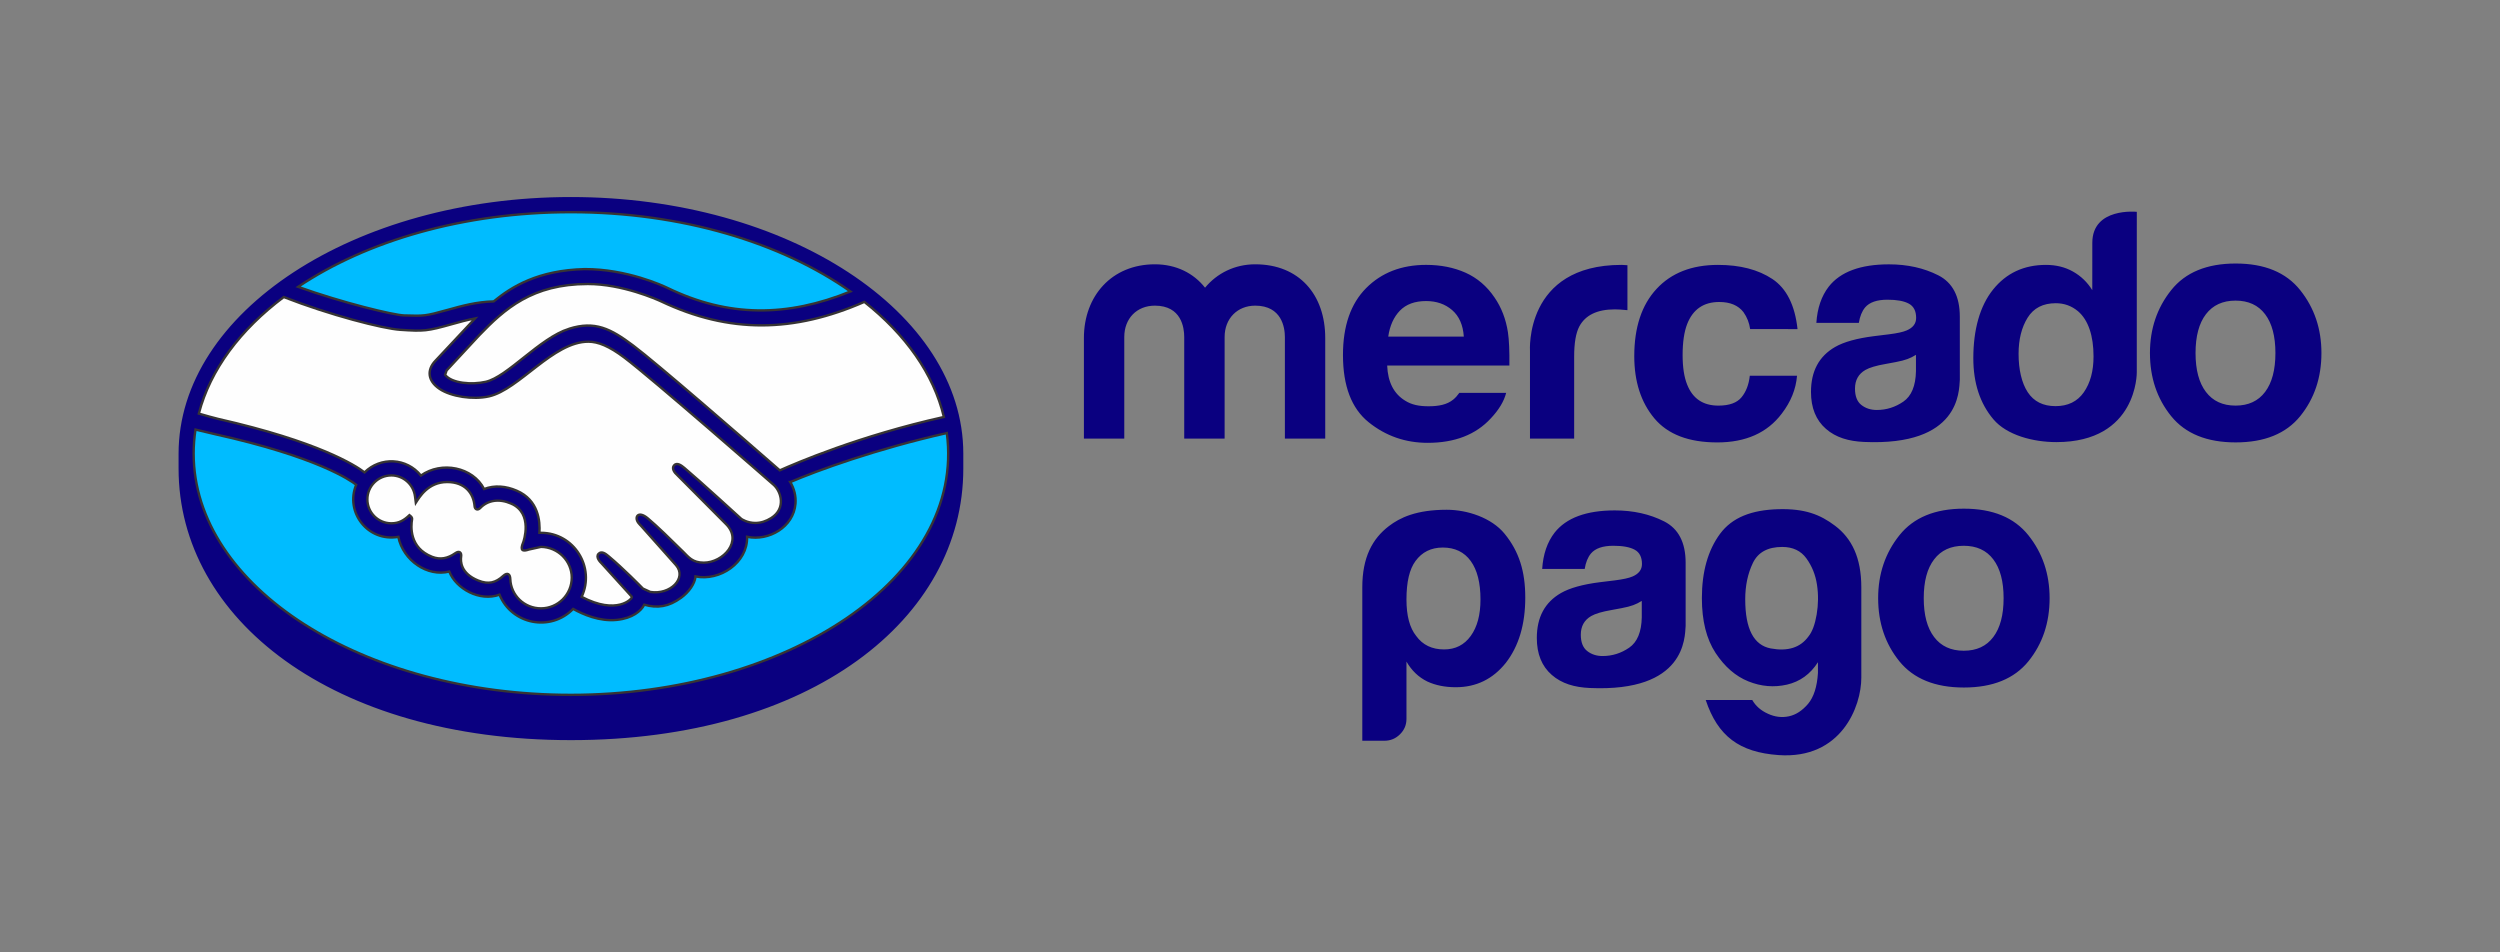
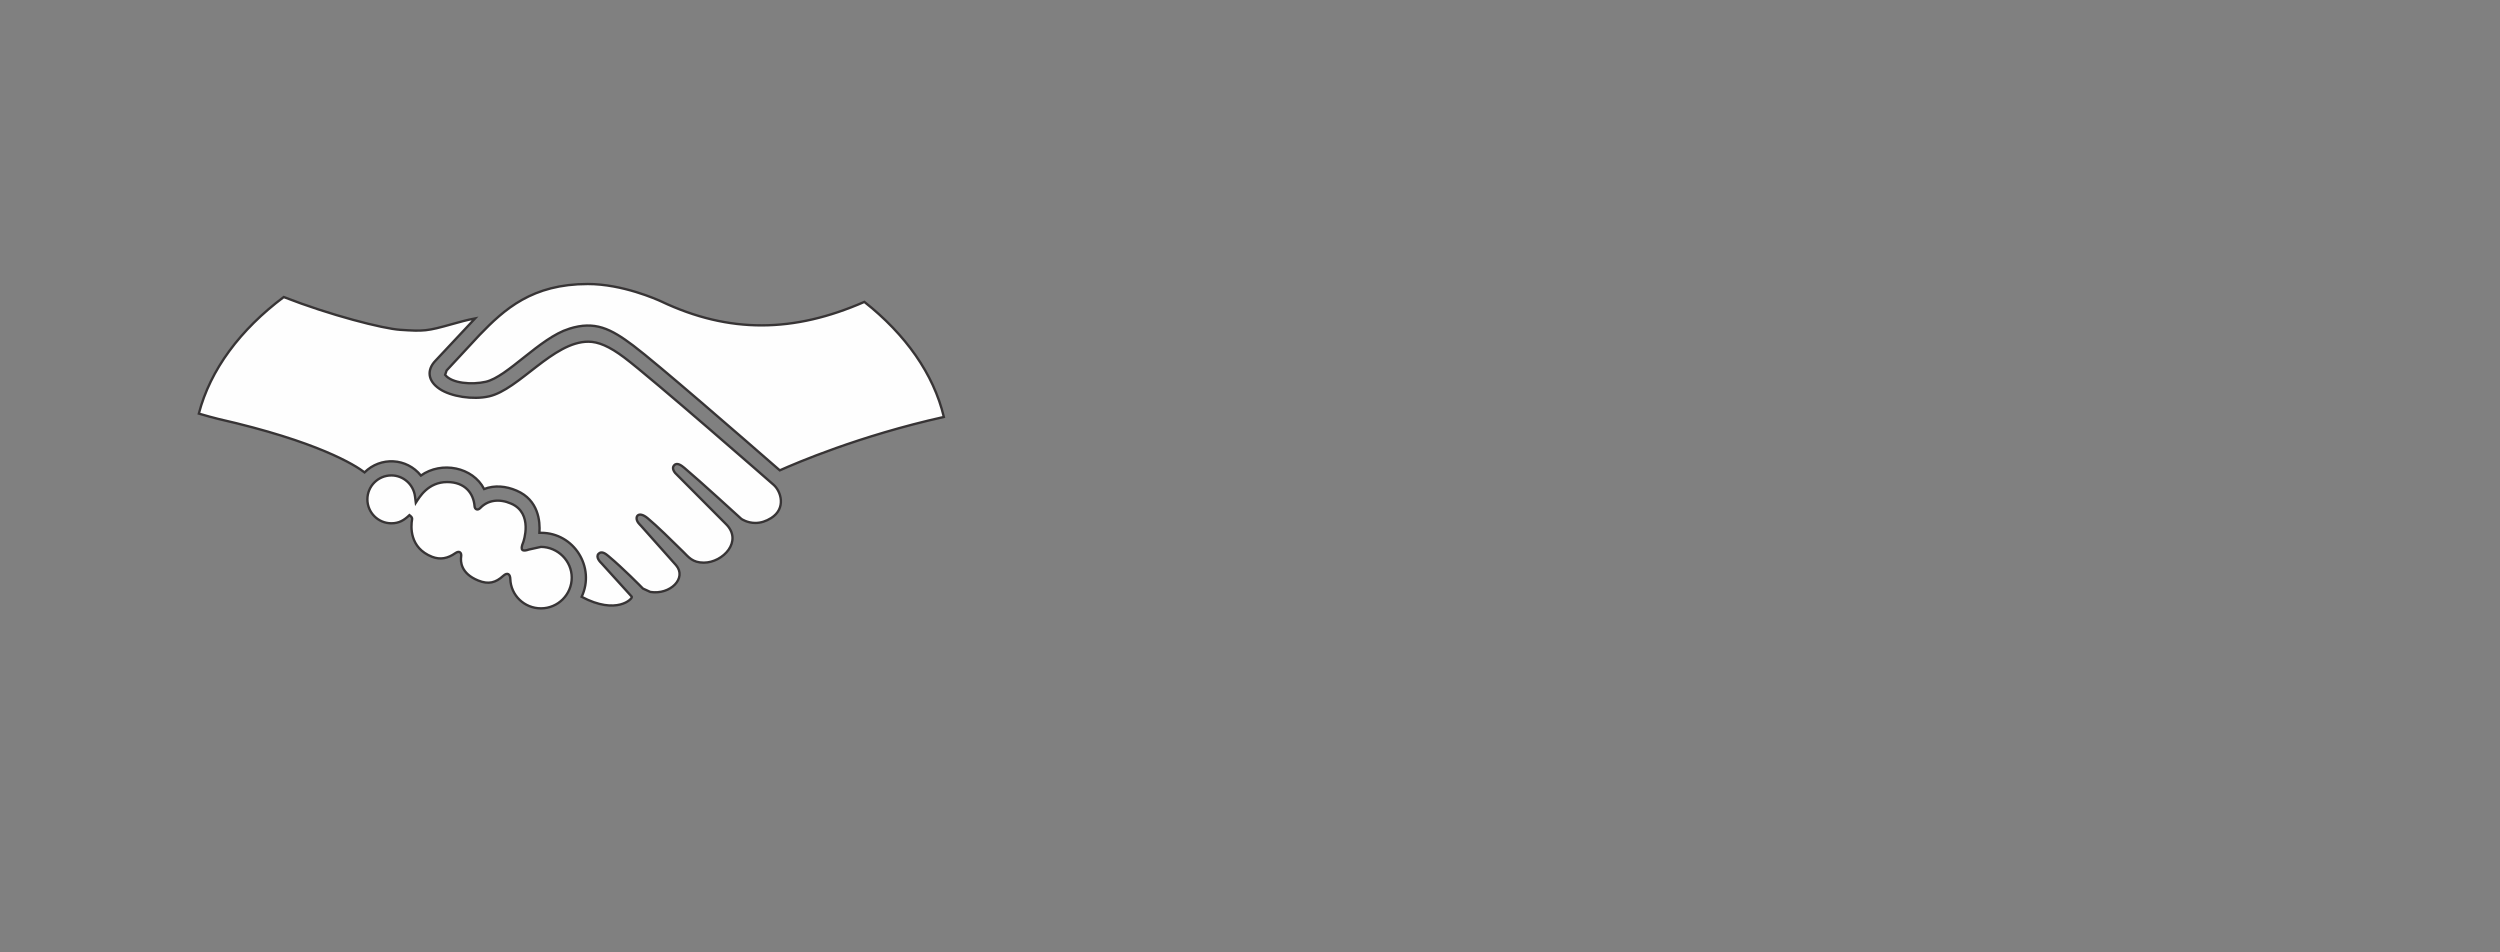
<svg xmlns="http://www.w3.org/2000/svg" viewBox="0 0 21000 8000" style="shape-rendering:geometricPrecision; text-rendering:geometricPrecision; image-rendering:optimizeQuality; fill-rule:evenodd; clip-rule:evenodd" version="1.1" height="80mm" width="210mm" xml:space="preserve">
  <rect x="0" y="0" width="21000" height="8000" fill="#808080" stroke="none" />
  <defs>
    <style type="text/css"> .str0 {stroke:#373435;stroke-width:20;stroke-miterlimit:22.926} .fil2 {fill:#FEFEFE} .fil1 {fill:#00BCFF} .fil0 {fill:#0A0080;fill-rule:nonzero} </style>
  </defs>
  <g id="Capa_x0020_1">
    <g id="_1730454772384">
      <g>
-         <path d="M4795.6 1655.06c-1820.13,0 -3295.6,968.04 -3295.6,2155.6l0 126.2c0,1259.87 1289.68,2280.28 3295.6,2280.28 2018.37,0 3296.14,-1020.14 3296.14,-2280.01l0 -126.47c0,-1187.56 -1475.54,-2155.6 -3295.74,-2155.6l-0.4 0zm1754.6 2295.66c-312.66,-272.79 -1035.23,-901.07 -1230.95,-1047.88 -111.79,-84.1 -188.05,-128.52 -255,-148.45 -30.07,-9.18 -71.71,-19.39 -125.31,-19.45 -49.73,0 -103.2,8.97 -159.06,26.72 -126.47,40.01 -252.47,140.16 -374.37,237.03l-6.26 5.04c-113.56,90.2 -230.83,183.61 -319.63,203.41 -38.7,8.78 -78.63,13.28 -118.36,13.28 -99.47,-0.14 -188.8,-28.86 -222.27,-71.59 -5.58,-7 -1.96,-18.49 10.95,-34.96l1.77 -2.18 275.05 -296.41c215.41,-215.39 418.95,-418.81 887.29,-429.56 7.68,0 15.58,0 23.32,0 291.66,0 583.11,130.82 615.76,145.87 273.36,133.4 555.49,201.1 839.17,201.31 279.35,0.06 566.97,-65.23 868.29,-197.01 344.93,272.78 581.56,603.88 667.8,966.59 -713.22,159.08 -1244.94,389.15 -1378.52,448.59l0.33 -0.35zm593.54 -1502.27c-260.5,105.88 -509.69,159.34 -750.68,159.26 -264.45,0 -528.75,-63.74 -785.3,-188.91 -13.46,-6.48 -335.32,-158.19 -670.18,-158.33 -8.77,0 -17.75,0.14 -26.46,0 -393.36,9.2 -615.01,148.93 -764.07,271.32 -144.97,3.4 -270.02,38.51 -381.26,69.53 -99.24,27.55 -184.97,51.49 -268.65,51.43 -34.42,0 -96.4,-3.07 -101.98,-3.2 -89.98,-2.68 -520.19,-106.99 -890.99,-240.06 577.04,-386.36 1390.38,-627.07 2291.43,-627.07 0,0 0,0 0,0l0 -0.07c0,0.07 0,0.07 0,0.07 930.96,0 1768.3,256.95 2348.14,666.03zm-4760.22 46.69c387.98,151.66 832.75,265.93 978.71,275.37 43,2.86 88.86,7.69 134.77,7.69 102.26,0 204.38,-28.63 303.23,-56.33 58.37,-16.53 122.72,-34.22 190.48,-47.22 -18.09,17.76 -36.12,35.73 -54.22,53.89l-279.47 302.26c-21.98,22.25 -69.74,81.43 -38.24,154.44 12.59,29.46 37.97,57.62 73.48,81.56 66.53,44.85 185.79,75.19 296.54,75.25 41.99,0.07 81.78,-4.15 118.32,-12.38 117.15,-26.33 240.01,-124.17 370.15,-227.63 103.76,-82.4 251.05,-187.03 363.91,-217.78 31.5,-8.63 70.21,-14.02 101.36,-14.02 9.32,0.08 18.11,0 26.27,1.77 74.57,9.53 146.6,34.83 275.25,131.45 229.33,172.32 1244.51,1060.27 1254.37,1069.12 0,0 65.46,56.4 60.89,149.19 -2.51,51.77 -31.16,97.76 -81.1,129.54 -43.25,27.48 -88.02,41.48 -133.27,41.48 -67.82,-0.13 -114.55,-31.89 -117.55,-34.07 -3.75,-3.07 -351.52,-321.92 -479.49,-429.08 -20.41,-16.88 -40.21,-32.11 -60.21,-32.11 -10.75,-0.07 -20.2,4.49 -26.6,12.59 -20.14,24.83 2.51,59.18 28.98,81.77l406.28 408.33c0,0 50.63,47.41 56.13,110 3.21,67.7 -29.19,124.29 -96.4,168.38 -47.96,31.56 -96.46,47.63 -144.02,47.63 -62.32,0 -106.14,-28.44 -115.86,-35.11l-58.31 -57.43c-106.46,-104.76 -216.47,-213.13 -296.95,-280.28 -19.6,-16.33 -40.62,-31.37 -60.56,-31.37 -9.86,0 -18.77,3.62 -25.57,10.97 -9.18,10.19 -15.58,28.57 7.21,58.97 9.53,12.6 20.54,22.87 20.54,22.87l296.42 333c2.51,3.07 61.09,72.66 6.67,142.07l-10.4 13.26c-8.79,9.65 -18.51,18.77 -27.56,26.59 -50.54,41.5 -118.11,45.93 -144.91,45.93 -14.35,0 -28.1,-1.77 -40.07,-3.4 -29.26,-5.17 -48.92,-13.48 -58.37,-24.64l-3.61 -3.74c-16.13,-16.66 -165.66,-169.25 -289.33,-272.46 -16.34,-13.61 -36.6,-30.88 -57.63,-30.88 -10.4,0 -19.6,4.14 -26.74,12.04 -24.48,26.8 12.18,66.87 27.83,81.56l252.87 278.86c0,2.53 -3.41,8.23 -9.52,17.08 -8.98,12.58 -39.73,43.21 -131.44,54.7 -10.95,1.77 -22.39,1.97 -33.53,1.97 -94.58,0 -195.47,-45.92 -247.51,-73.47 23.68,-50.01 35.92,-105.04 35.92,-160.22 0.13,-208.11 -168.93,-377.36 -376.96,-377.58 -4.49,0 -9.18,0.14 -13.61,0 6.8,-94.96 -6.66,-274.91 -191.31,-354.1 -53.13,-22.99 -106.13,-34.7 -157.69,-34.7 -40.35,0 -79.13,7.01 -115.59,20.89 -38.3,-74.35 -101.78,-128.51 -184.7,-156.75 -45.78,-15.77 -91.37,-23.88 -135.4,-23.88 -76.8,0 -147.55,22.66 -210.75,67.56 -60.49,-75.24 -151.85,-119.8 -248.18,-119.8 -84.15,0 -165.19,33.74 -225.26,93.14 -78.63,-60.29 -390.9,-258.6 -1226.48,-448.41 -35.04,-7.96 -109.38,-28.96 -165.61,-45.24 96.34,-369.79 349.07,-705.77 713.4,-979.09zm-741.32 1113.37c41.58,9.93 142.47,34 166.4,39.41 853.59,189.6 1135.65,386.76 1183.27,424.04 -16.13,38.72 -24.57,80.61 -24.63,122.8 -0.07,176.35 143.35,319.95 319.82,320.09 19.72,0 39.33,-1.77 58.64,-5.17 26.6,129.73 111.51,228.18 241.31,278.66 37.96,14.55 76.33,22.04 113.96,22.04 24.43,0.07 48.84,-3.06 72.85,-9.18 23.96,60.89 77.91,136.81 198.45,185.72 42.32,17.08 84.58,25.93 125.67,25.93 33.53,0 66.32,-5.93 97.69,-17.43 57.76,140.69 195.25,233.96 348.58,233.96 101.58,0.14 199.15,-41.23 270.23,-114.49 60.89,33.82 189.48,95.1 319.35,95.31 16.86,0 32.65,-1.77 48.37,-3.07 128.98,-16.32 188.99,-66.72 216.61,-105.99 5.04,-6.79 9.53,-14.14 13.26,-21.63 30.48,8.78 63.95,15.99 102.26,15.99 70.48,0 138.04,-24.02 206.4,-73.82 67.15,-48.43 114.84,-117.9 121.71,-177.02 0.13,0 0,-1.77 0,-2.51 22.65,4.69 45.85,7.01 69.05,7.01 72.53,0 143.9,-22.66 212.06,-67.29 131.51,-86.2 154.36,-198.86 152.12,-272.53 22.99,4.83 46.47,7.35 69.86,7.35 68.18,0 134.91,-20.48 198.74,-61.1 81.49,-52.04 130.55,-131.84 137.96,-224.64 5.04,-63.07 -10.62,-126.74 -43.81,-181.43 220.12,-94.8 722.73,-278.18 1314.74,-411.82 7.46,56.68 11.46,114 11.46,171.93 0,0 0,0 0,0 0,0 0,0 0,0 0,1119.32 -1419.13,2027.14 -3168.98,2027.14 0,0 0,0 0,0 0,0 0,0 0,0 -1749.85,0 -3168.92,-907.82 -3168.92,-2027.14 0,0 0,0 0,0 0,0 0,0 0,0 0,-67.88 5.26,-134.97 15.52,-201.12zm2902.09 1501.75c-139.33,-0.13 -252.61,-108.36 -257.7,-246.34 0,-11.83 -1.77,-43.27 -28.24,-43.27 -10.95,0 -20.48,6.67 -31.35,16.53 -30.63,28.37 -69.68,57.29 -126.63,57.29 -25.84,0 -53.87,-6.13 -83.47,-18.17 -147.14,-59.6 -149.18,-160.62 -143.19,-201.24 1.75,-10.95 2.16,-22.11 -5.18,-30.88l-8.98 -8.1 -9.18 0c-7.56,0 -15.11,3.06 -25.59,10.41 -42.52,29.93 -83.34,44.42 -124.84,44.42 -22.85,0 -46.32,-4.69 -69.72,-13.6 -193.7,-75.38 -178.45,-258.18 -169,-313.22 1.77,-11.16 -1.77,-19.8 -8.44,-25.58l-13.6 -11.29 -12.93 12.17c-37.75,36.4 -87.14,56.34 -139.05,56.34 -110.97,-0.14 -201.25,-90.28 -201.11,-201.25 0.08,-111.02 90.41,-201.09 201.38,-200.95 100.21,0 185.59,75.38 198.37,175.51l7.02 54.01 29.66 -45.7c3.4,-5.39 84.63,-128.24 234.03,-128.11 28.44,0 57.76,4.69 87.29,13.6 119.19,36.41 139.32,144.36 142.45,189.34 2.18,26.26 20.75,27.48 24.43,27.48 10.21,0 17.75,-6.45 23.2,-12.17 22.52,-23.47 71.43,-62.46 148.1,-62.46 35.04,0.13 72.38,8.43 110.89,24.97 189.26,81.23 103.48,321.8 102.39,324.31 -16.34,39.86 -16.88,57.48 -1.77,67.62l7.35 3.61 5.64 0.14c8.64,0 19.12,-3.75 36.68,-9.67 25.79,-8.98 64.68,-22.3 101.01,-22.24l0.08 0c142.53,1.77 258.38,117.56 258.38,258.46 -0.06,142.24 -115.99,257.9 -258.46,257.9l0.08 0.13zm14777.26 -2673.16c-118.91,-149.07 -299.54,-223.56 -541.88,-223.56 -242.05,0 -422.68,74.43 -541.59,223.56 -119.05,148.99 -178.58,325.05 -178.58,528.18 0,206.75 59.53,383.51 178.58,530.66 118.85,146.61 299.54,220.22 541.59,220.22 242.34,0 422.97,-73.61 541.88,-220.22 119.06,-147.15 178.45,-323.83 178.45,-530.66 0,-203.13 -59.39,-379.27 -178.45,-528.18zm-294.72 855.02c-57.76,76.61 -140.27,114.96 -248.25,114.96 -107.68,0 -190.68,-38.29 -248.85,-114.96 -58.23,-76.54 -87.22,-185.53 -87.22,-326.76 0,-141.04 28.99,-249.75 87.22,-325.95 58.24,-76.12 141.17,-114.29 248.85,-114.29 107.98,0 190.57,38.1 248.25,114.29 57.63,76.14 86.61,184.91 86.61,325.95 0.07,141.23 -28.98,250.22 -86.61,326.76zm-2745.49 -979.66c-120.61,-61.17 -258.71,-91.99 -414.1,-91.99 -238.8,0 -407.38,62.33 -505.47,186.76 -61.71,79.73 -96.35,181.23 -104.44,304.92l356.89 -0.08c8.77,-54.55 26.33,-97.82 52.59,-129.73 36.81,-43.2 99.4,-64.84 187.84,-64.84 79.06,0 138.85,10.89 179.67,33.13 40.62,21.98 61.1,62.04 61.1,119.8 0,47.71 -26.47,82.54 -79.74,105.18 -29.66,13.01 -78.84,23.82 -147.84,32.46l-126.47 15.57c-143.68,18.11 -252.73,48.51 -326.61,90.9 -135.18,77.89 -202.6,203.54 -202.6,377.37 0,133.88 41.77,237.57 125.92,310.64 83.69,73.06 190.36,103.74 319.08,109.72 806.99,36.06 797.87,-425.26 805.28,-521.18l-0.13 -530.92c0.07,-170.29 -60.41,-286.28 -180.97,-347.71zm-187.36 805.62c-2.45,123.62 -37.96,208.8 -105.91,255.53 -68.11,46.75 -142.48,70.15 -223.09,70.15 -51.09,0 -94.28,-14.22 -129.87,-42.25 -35.51,-28.1 -53.19,-73.74 -53.19,-136.95 0,-70.82 28.98,-123.14 87.14,-156.88 34.62,-19.8 91.1,-36.87 170.02,-50.41l84.28 -15.65c41.91,-7.96 74.9,-16.46 99.05,-25.58 24.43,-8.91 47.96,-20.61 71.57,-35.45l0 137.49zm-1652.62 -581.39c92.24,0 159.94,28.51 203.75,85.38 30.01,42.18 48.78,89.67 56.06,142.32l398.05 0.07c-21.84,-200.76 -92.1,-341.05 -210.69,-420.44 -119.06,-79.11 -271.44,-118.92 -457.85,-118.92 -219.27,0 -391.46,67.36 -515.83,201.79 -124.7,134.56 -187.01,322.68 -187.01,564.53 0,214.08 56.4,388.66 169.19,523.16 112.8,134.43 288.8,201.72 527.93,201.72 239.41,0 420.16,-80.63 541.88,-241.93 76.39,-99.87 119.18,-205.99 128.16,-318.11l-396.69 0c-8.09,74.15 -31.16,134.56 -69.67,181.1 -38.23,46.4 -102.72,69.8 -193.95,69.8 -128.45,0 -215.93,-58.5 -262.39,-176.01 -25.38,-62.58 -38.31,-145.58 -38.31,-248.79 0,-108.23 12.85,-195.04 38.31,-260.62 48.29,-123.28 138.1,-185.05 269.06,-185.05zm-820.27 -311.65c-817.67,0 -769.3,723.99 -769.3,723.99l0 735.36 371.12 0 0 -689.7c0,-113.01 14.35,-196.7 42.52,-251.11 50.95,-96.41 150.35,-144.85 298.79,-144.85 11.16,0 25.85,0.62 44.01,1.44 18.03,0.87 38.59,2.51 62.2,5.23l0 -377.5c-16.47,-1.09 -27.15,-1.58 -31.78,-2.05 -4.76,-0.4 -10.62,-0.68 -17.56,-0.68l0 -0.13zm-1362.95 1075.17c-15.57,22.25 -32.32,41.23 -50.81,56.13 -52.39,43.13 -123.61,56.32 -207.36,56.32 -79.32,0 -141.38,-12.04 -197.51,-47.41 -92.59,-56.87 -144.63,-153.21 -150.21,-294.58l1026.61 -0.06c1.42,-121.72 -2.53,-214.86 -12.31,-279.76 -17.08,-110.4 -54.57,-207.7 -112.19,-291.44 -64.03,-94.98 -145.46,-164.43 -243.63,-208.58 -98.23,-43.82 -208.65,-65.87 -331.31,-65.87 -206.75,0 -374.59,65.11 -504.05,195.33 -129.39,130.48 -194.44,317.51 -194.44,561.66 0,260.64 71.78,448.74 215.27,564.4 143.33,115.59 308.99,173.49 496.48,173.49 227.17,0 404.05,-68.52 530.25,-205.66 68.1,-72.19 110.75,-143.56 128.78,-213.97l-393.57 0zm-498.8 -690.94c52.24,-53.6 125.52,-80.47 220.08,-80.47 87.01,0 159.8,25.24 218.65,76 58.52,50.54 91.37,124.97 97.98,222.6l-634.82 0c13.27,-91.78 46.13,-164.38 98.11,-218.13zm-627.4 1074.98l-338.92 0 0 -853.39c0,-78.03 -25.73,-263.42 -249.34,-263.42 -149.07,0 -256.89,107.56 -256.89,263.42l0 853.46 -339.28 -0.07 0 -853.39c0,-78.03 -23.13,-263.42 -246.54,-263.42 -151.64,0 -257.03,107.56 -257.03,263.42l0 853.46 -339.13 -0.07 0 -845.3c0,-352.4 233.75,-618.81 596.16,-618.81 179.87,0 326.21,75.51 421.39,196.54 100.06,-121.03 249.05,-196.54 421.32,-196.54 369.96,0 588.26,255.6 588.26,618.81l0 845.3zm6817.27 -1904.82c0,0 -373.77,-39.94 -373.77,260.29l-0.27 397.51c-41.37,-66.41 -95.18,-118.38 -161.57,-155.79 -66.26,-37.5 -142.05,-56.34 -227.64,-56.34 -185.32,0 -333.08,69.06 -443.98,206.88 -110.89,138.04 -166.06,336.9 -166.06,577.33 0,208.66 56.2,379.74 168.73,512.96 112.45,133 333.08,191.44 529,191.44 683.26,0 675.36,-585.89 675.36,-585.89l0.2 -1348.39zm-445.06 1515.75c-54.15,77.69 -133.75,116.39 -237.83,116.39 -104.5,0 -182.19,-39.11 -233.43,-117.07 -51.23,-78.17 -76.81,-191.78 -76.81,-321.93 0,-120.76 25.04,-221.78 75.52,-303.28 50.35,-81.37 129.33,-122.25 237.17,-122.25 70.75,0 132.73,22.44 186.33,67.21 87.01,74.21 130.55,207.22 130.55,379.54 0,123.28 -27.21,223.69 -81.5,301.31l0 0.08zm-5689.84 2744.12c0,50.22 -18.3,93.35 -54.77,129.14 -36.19,35.92 -79.93,53.87 -130.83,53.87l-185.37 0 0 -1289.34c0,-250.7 84.48,-407.78 223.55,-513.9 91.97,-70.15 228.85,-137.09 485.46,-137.09 173.22,0 376.16,67.21 485.69,200.82 122.93,150.29 174.23,317.64 174.23,536.44 0,226.2 -54.49,408.66 -163.48,548.94 -109.06,136.48 -249.14,204.51 -420.11,204.51 -90.88,0 -170.81,-16.19 -239.87,-48.3 -73,-35.98 -130.9,-91.51 -174.5,-166.95l0 481.86zm621.8 -1003.93c0,-139.95 -27.21,-247.44 -81.97,-322.95 -54.42,-75.05 -132.66,-113.07 -234.5,-113.07 -98.04,0 -174.51,38.02 -229.27,113.07 -50.69,68.3 -76.06,176.2 -76.06,322.95 0,136.8 27.07,238.58 81.77,306.81 54.42,75.51 132.73,113.07 234.51,113.07 94.36,0 169.06,-37.62 223.55,-113.07 54.76,-75.38 81.97,-177.35 81.97,-306.81zm2834.68 618.4l0 -91.09c-64.21,100.54 -151.01,162.87 -259.88,188.17 -109.04,24.9 -217.02,15.99 -323.96,-27.07 -107.28,-42.8 -199.33,-122.67 -276.14,-239.07 -76.61,-116.88 -114.98,-270.09 -114.98,-460.17 0,-221.98 50.9,-402.34 152.53,-540.3 101.91,-137.91 265.39,-200.9 490.38,-207.03 221.65,-5.85 350.57,44.36 476.76,139.87 137.97,104.71 219.61,265.47 219.61,516.17l0 758.62c0.54,241.37 -167.76,688.69 -696.37,650.78 -327.5,-23.73 -509.36,-158.09 -610.72,-462.54l390.98 -0.06c28.57,50.06 72.17,88.56 131.43,115.24 58.57,27.29 117.91,34.21 176.41,21.63 58.85,-12.52 112.52,-47.63 161.1,-104.7 47.89,-57.42 75.52,-143.61 82.79,-258.45l0.06 0zm-610.78 -618.27c0,247.29 71.57,384.37 214.44,411.46 142.66,26.45 248.17,-6.67 316,-99.74 32.19,-39.19 55.25,-101.31 69.61,-185.32 14.21,-84.15 15.3,-167.57 2.72,-250.02 -12.31,-82.66 -41.99,-156.13 -88.45,-220.7 -46.26,-64.35 -114.22,-96.81 -203.54,-96.81 -121.51,0 -203.43,45.04 -246.35,134.31 -43.27,89.79 -64.5,191.91 -64.5,306.82l0.07 0zm0 0l0 0 0 0zm-681.61 -656.03c-120.75,-61.03 -258.79,-91.99 -414.04,-91.99 -239,0 -407.38,62.33 -505.61,186.68 -61.57,79.6 -96.4,181.18 -104.37,304.92l357.1 0.08c8.71,-54.64 26.2,-97.84 52.53,-129.74 36.79,-43.21 99.39,-64.83 187.69,-64.83 79.27,0 138.93,10.87 179.68,33.06 40.61,22.11 61.16,62.04 61.16,120.01 0,47.55 -26.54,82.58 -79.74,105.1 -29.59,12.93 -78.78,23.74 -147.76,32.46l-126.47 15.44c-143.62,18.16 -252.8,48.64 -326.55,90.95 -135.32,77.83 -202.74,203.56 -202.74,377.31 0,133.96 41.77,237.64 125.92,310.64 83.69,72.99 190.36,103.81 319.08,109.73 806.72,36.05 797.74,-425.27 805.09,-521.19l-0.08 -531c0.08,-170.28 -60.19,-286.06 -180.83,-347.63l-0.06 0zm-187.49 805.63c-2.32,123.74 -37.83,208.79 -105.86,255.6 -67.97,46.6 -142.32,69.99 -223.01,69.99 -51.09,0 -94.3,-14.14 -129.81,-42.18 -35.65,-28.02 -53.46,-73.8 -53.46,-136.93 0,-70.75 29.11,-123.15 87.34,-156.89 34.63,-19.8 91.09,-36.81 169.95,-50.35l84.21 -15.64c42.13,-7.97 75.11,-16.39 98.93,-25.51 24.56,-8.91 48.1,-20.69 71.63,-35.51l0.08 137.42zm3247.69 -688.69c-119.12,-149.19 -299.75,-223.55 -542.07,-223.55 -241.85,0 -422.48,74.36 -541.47,223.55 -119.05,148.93 -178.58,324.92 -178.58,528.2 0,206.75 59.47,383.36 178.58,530.52 118.99,146.54 299.68,220.07 541.47,220.07 242.32,0 422.95,-73.61 542.07,-220.07 118.87,-147.16 178.18,-323.77 178.18,-530.52 0,-203.28 -59.31,-379.27 -178.18,-528.2l0 0zm-294.91 854.83c-57.62,76.66 -140.27,114.96 -248.11,114.96 -107.84,0 -190.9,-38.3 -248.86,-114.96 -58.38,-76.47 -87.28,-185.4 -87.28,-326.57 0,-141.09 28.84,-249.8 87.28,-325.87 58.03,-76.25 141.1,-114.21 248.86,-114.21 107.76,0 190.49,37.96 248.11,114.21 57.82,76.14 86.61,184.85 86.61,325.87 0,141.17 -28.85,250.1 -86.61,326.57z" class="fil0" id="path5645-6-6" />
-       </g>
-       <path d="M4795.6 1782.42c-901.05,0 -1714.39,240.71 -2291.43,627.07 370.8,133.07 801.01,237.38 890.99,240.06 169.62,4.6 171.66,7.14 370.63,-48.23 111.24,-31.02 236.29,-66.13 381.26,-69.53 149.06,-122.39 370.71,-262.12 764.07,-271.32 354.22,-1.37 659.02,140.12 696.64,158.33 511.96,247.97 1005.63,245.19 1535.98,29.65 -579.84,-409.08 -1417.18,-666.03 -2348.14,-666.03zm1842.78 2267.1c33.19,54.69 48.85,118.36 43.81,181.43 -15.71,196.71 -225.29,316.43 -406.56,278.39 6.64,218.46 -231.14,374.63 -433.23,332.81 0,0.74 0.13,2.51 0,2.51 -6.87,59.12 -54.56,128.59 -121.71,177.02 -103.86,75.27 -198.32,89.6 -308.66,57.83 -26.66,53.42 -99.95,114.03 -229.87,127.62 -146.95,15.37 -285.38,-46.52 -367.72,-92.24 -189.11,194.91 -515.92,131.16 -618.81,-119.47 -166.42,60.98 -365.38,-50.78 -421.81,-194.22 -182.4,46.52 -387.16,-91.76 -428.12,-291.52 -254.72,44.87 -449.78,-207.28 -353.83,-437.72 -47.62,-37.28 -329.68,-234.44 -1183.27,-424.04 -23.93,-5.41 -124.82,-29.48 -166.4,-39.41 -10.26,66.15 -15.52,133.24 -15.52,201.12 0,1119.32 1419.07,2027.14 3168.92,2027.14 1807.37,0 3317.16,-985.41 3157.52,-2199.07 -592.01,133.64 -1094.62,317.02 -1314.74,411.82z" class="fil1 str0" />
+         </g>
      <path d="M4779.88 2761.66c217.58,-68.99 350.28,-0.86 539.37,141.18 195.72,146.81 918.29,775.09 1231.03,1048.05 134.24,-59.72 665.62,-289.49 1378.11,-448.41 -86.24,-362.71 -322.87,-693.81 -667.8,-966.59 -592.62,259.17 -1133.14,268.14 -1707.46,-4.3 -32.65,-15.05 -324.1,-145.87 -615.76,-145.87 -466.4,0 -699.21,210.14 -910.61,429.56l-275.05 296.41 -12.72 37.14c57.35,72.58 225.72,84.15 340.63,58.31 183.27,-41.23 453.1,-367.1 700.26,-445.48zm-1417.65 8.85c-145.96,-9.44 -590.73,-123.71 -978.71,-275.37 -364.33,273.32 -617.06,609.3 -713.4,979.09 56.23,16.28 130.57,37.28 165.61,45.24 835.58,189.81 1147.85,388.12 1226.48,448.41 135.12,-133.6 353.95,-121.98 473.44,26.66 173.64,-123.37 435.91,-71.25 530.85,113.07 88.76,-33.8 183.58,-24.83 273.28,13.81 184.65,79.19 198.11,259.14 191.31,354.1 4.43,0.14 9.12,0 13.61,0 277.95,0.14 457.84,291.21 341.04,537.8 295.1,156.26 428.33,16.13 422,-0.28l-252.87 -278.86c-15.65,-14.69 -52.31,-54.76 -27.83,-81.56 26.46,-29.1 62.68,0.75 84.37,18.84 123.67,103.21 273.2,255.8 289.33,272.46l61.98 28.38c168.75,26.42 308.61,-116.25 216.27,-224.45l-296.42 -333c0,0 -11.01,-10.27 -20.54,-22.87 -36.49,-48.46 -1.87,-105.93 78.92,-38.57 80.48,67.15 190.49,175.52 296.95,280.28 47.28,46.56 78.68,92.54 174.17,92.54 162.02,0 332.42,-182.28 184.29,-326.01l-406.28 -408.33c-26.47,-22.59 -49.12,-56.94 -28.98,-81.77 23.94,-29.9 62.68,-0.56 86.81,19.52 127.97,107.16 475.74,426.01 479.49,429.08 3,2.18 49.73,33.94 117.55,34.07 45.25,0 90.02,-14 133.27,-41.48 126.85,-80.64 82.57,-223.9 20.21,-278.73 -9.86,-8.85 -1025.04,-896.8 -1254.37,-1069.12 -127.28,-95.62 -219.04,-132.88 -301.52,-133.22 -295.47,-1.19 -581.56,402.32 -835.42,459.43 -133.96,30.15 -318.69,1.96 -414.86,-62.87 -104.01,-70.11 -105.36,-162.63 -35.24,-236l333.69 -356.15c-67.76,13 -132.11,30.69 -190.48,47.22 -213.77,60.21 -238.21,61.74 -438,48.64zm930.68 1459.49c-101.71,-43.67 -195.94,-28.48 -258.99,37.49 -21.37,22.35 -45.56,11.93 -47.63,-15.31 -8.06,-105.76 -77.92,-202.86 -229.74,-202.94 -161.27,-0.07 -233.77,127.71 -263.69,173.81l-7.02 -54.01c-12.78,-100.13 -98.16,-175.51 -198.37,-175.51 -110.97,-0.14 -201.3,89.93 -201.38,200.95 -0.14,110.97 90.14,201.11 201.11,201.25 66.21,0.04 107.09,-26.26 151.98,-68.51 12.93,10.75 25.25,17.42 22.04,36.87 -9.45,55.04 -24.7,237.84 169,313.22 68.01,26.18 130.95,13.87 194.56,-30.82 33.33,-23.43 54.16,-5.48 48.93,28.57 -5.99,40.62 -3.95,141.64 143.19,201.24 87.72,35.61 147.98,17.81 210.1,-39.12 35.2,-32.28 58.81,-15.23 59.59,26.74 5.09,137.98 118.37,246.21 257.62,246.21 142.47,0 258.4,-115.66 258.46,-257.9 0,-140.9 -115.85,-256.69 -258.38,-258.46l-101.09 22.24c-51.35,17.59 -78.91,11.82 -47.9,-61.7 1.09,-2.51 86.87,-243.08 -102.39,-324.31z" class="fil2 str0" />
    </g>
  </g>
</svg>